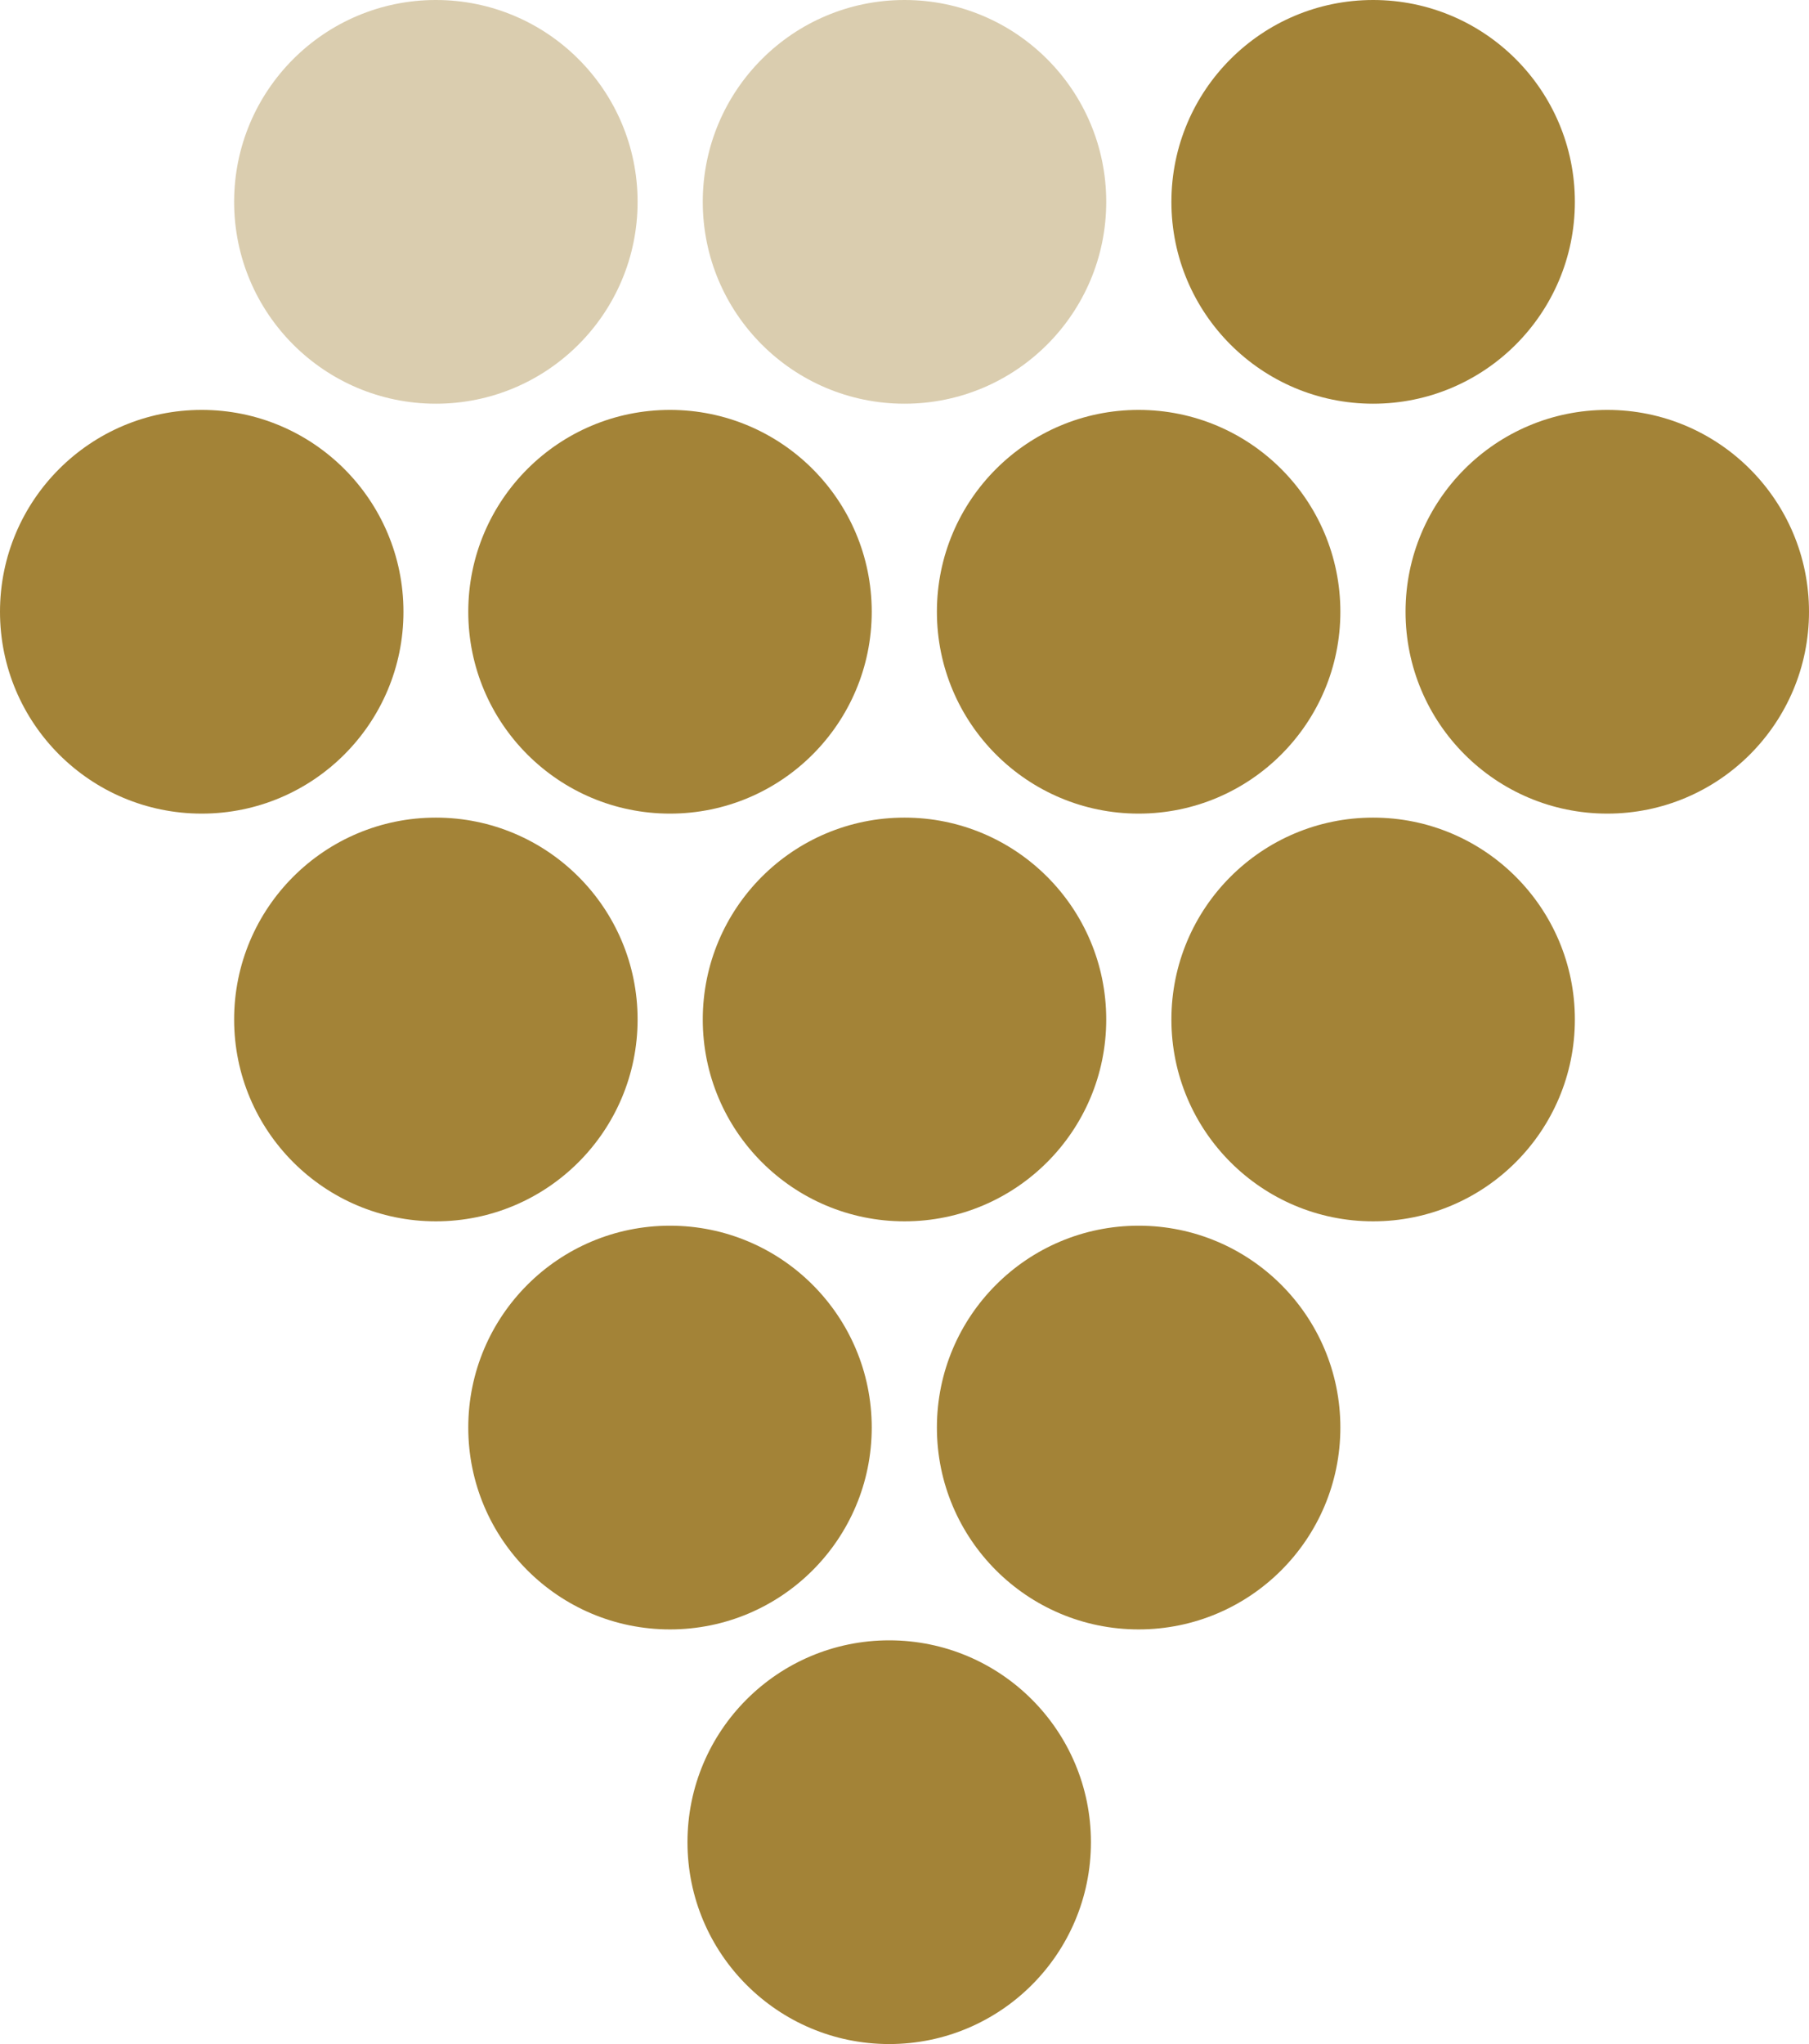
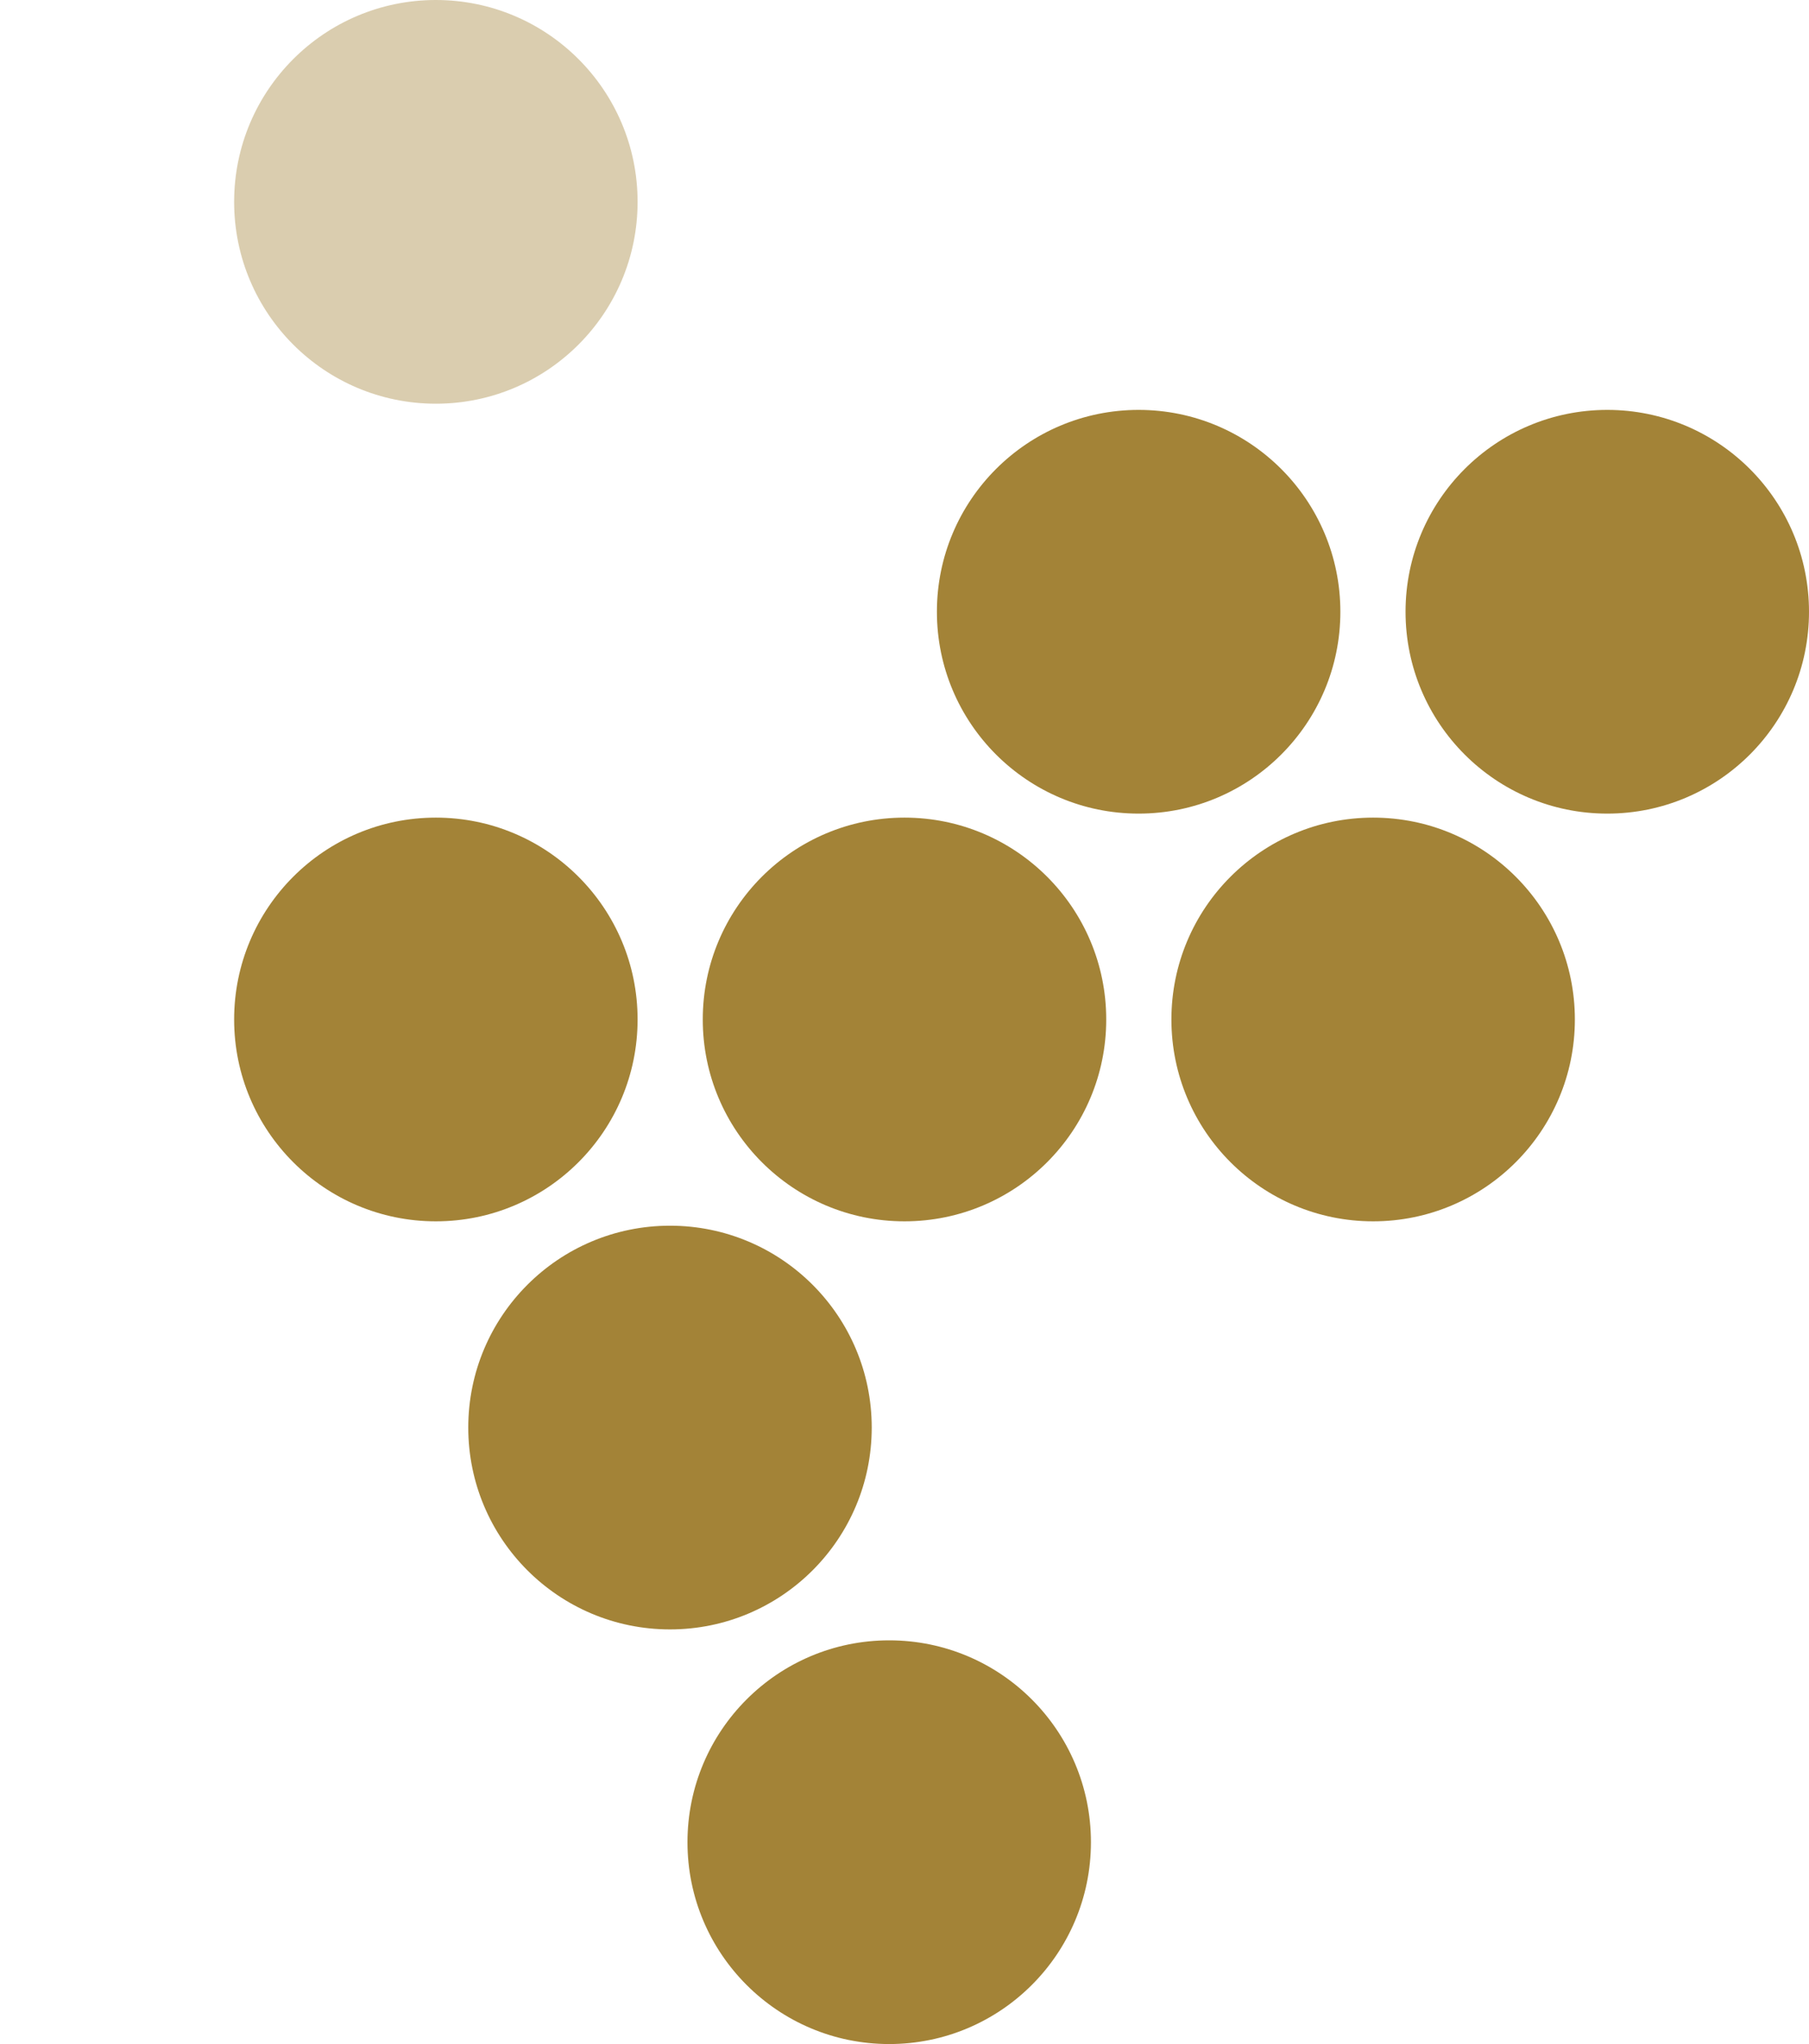
<svg xmlns="http://www.w3.org/2000/svg" id="Layer_2" data-name="Layer 2" viewBox="0 0 49.68 56.1">
  <defs>
    <style> .cls-1, .cls-2 { fill: #a38337; } .cls-2 { opacity: .4; } </style>
  </defs>
  <g id="Layer_2-2" data-name="Layer 2">
    <g>
      <circle class="cls-1" cx="24.42" cy="50.56" r="5.54" />
      <g>
        <circle class="cls-1" cx="18.4" cy="39.18" r="5.54" />
-         <circle class="cls-1" cx="31.27" cy="39.18" r="5.54" />
      </g>
      <g>
        <circle class="cls-1" cx="24.84" cy="27.98" r="5.54" />
        <circle class="cls-1" cx="37.71" cy="27.98" r="5.54" />
        <circle class="cls-1" cx="11.97" cy="27.98" r="5.54" />
      </g>
      <g>
-         <circle class="cls-2" cx="24.84" cy="5.54" r="5.54" />
-         <circle class="cls-1" cx="37.71" cy="5.54" r="5.54" />
        <circle class="cls-2" cx="11.97" cy="5.54" r="5.54" />
      </g>
      <g>
        <circle class="cls-1" cx="31.27" cy="16.79" r="5.54" />
        <circle class="cls-1" cx="44.14" cy="16.79" r="5.54" />
-         <circle class="cls-1" cx="18.4" cy="16.79" r="5.54" />
-         <circle class="cls-1" cx="5.54" cy="16.79" r="5.54" />
      </g>
    </g>
  </g>
</svg>